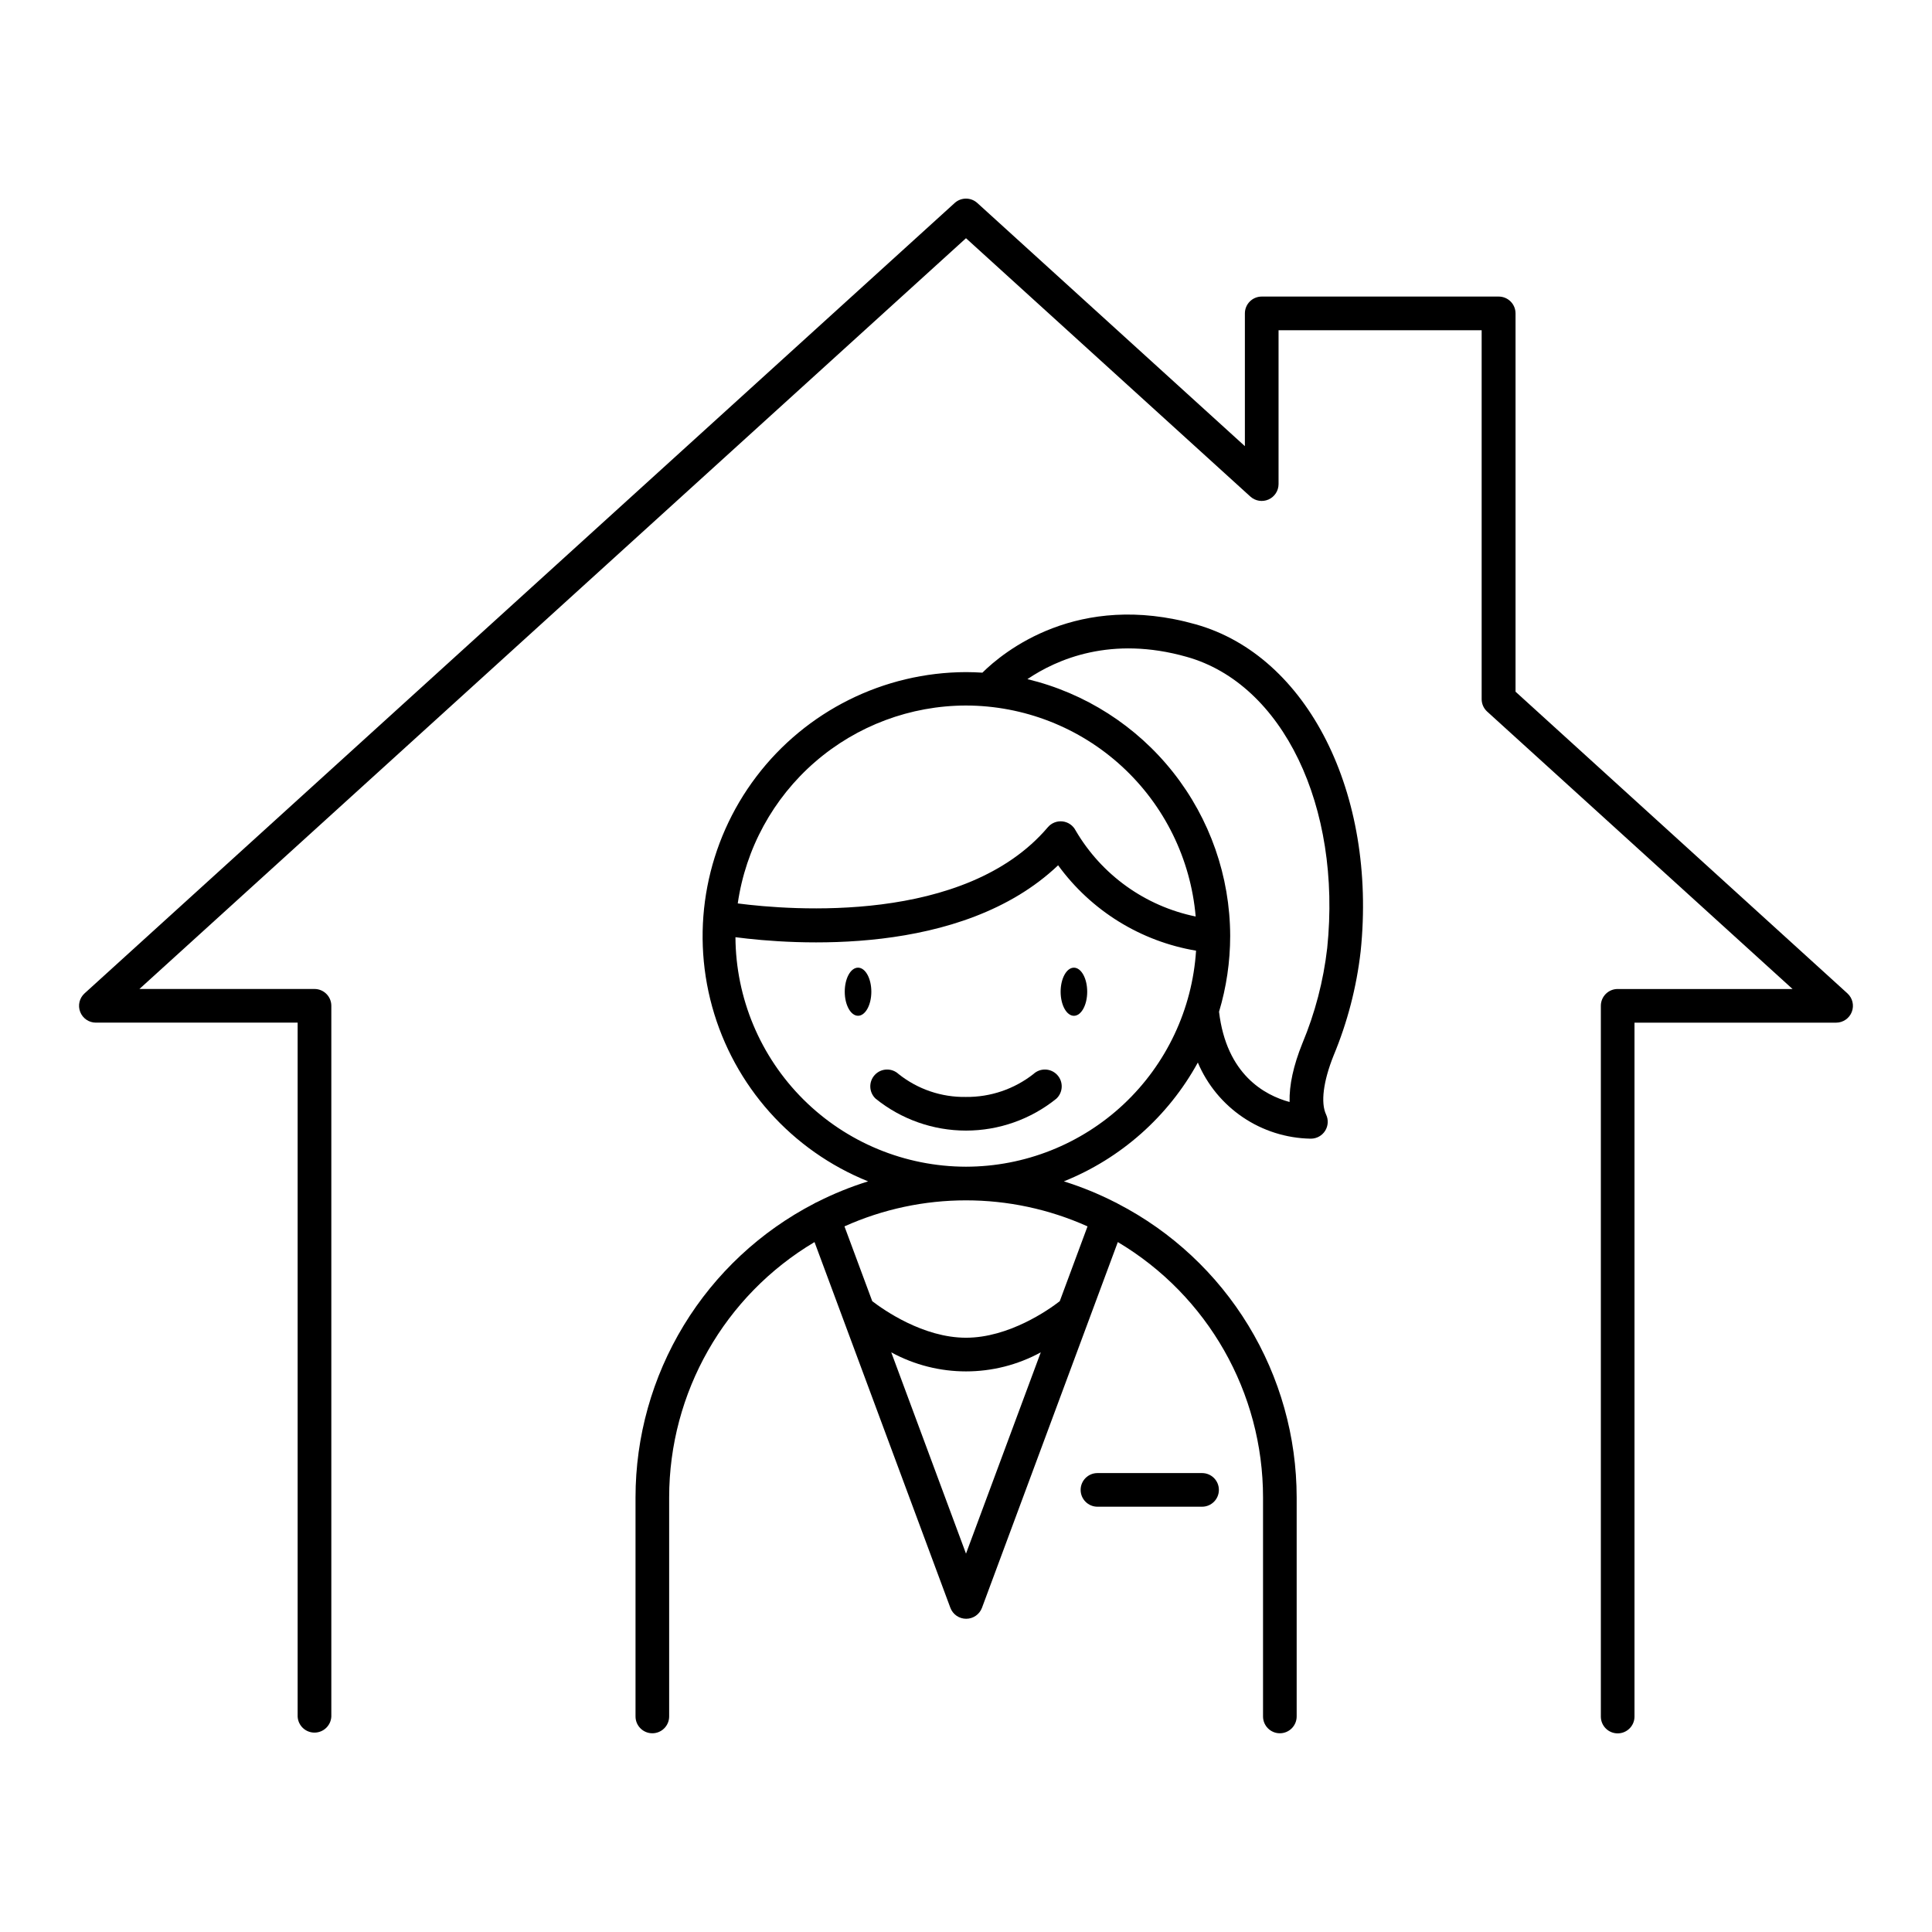
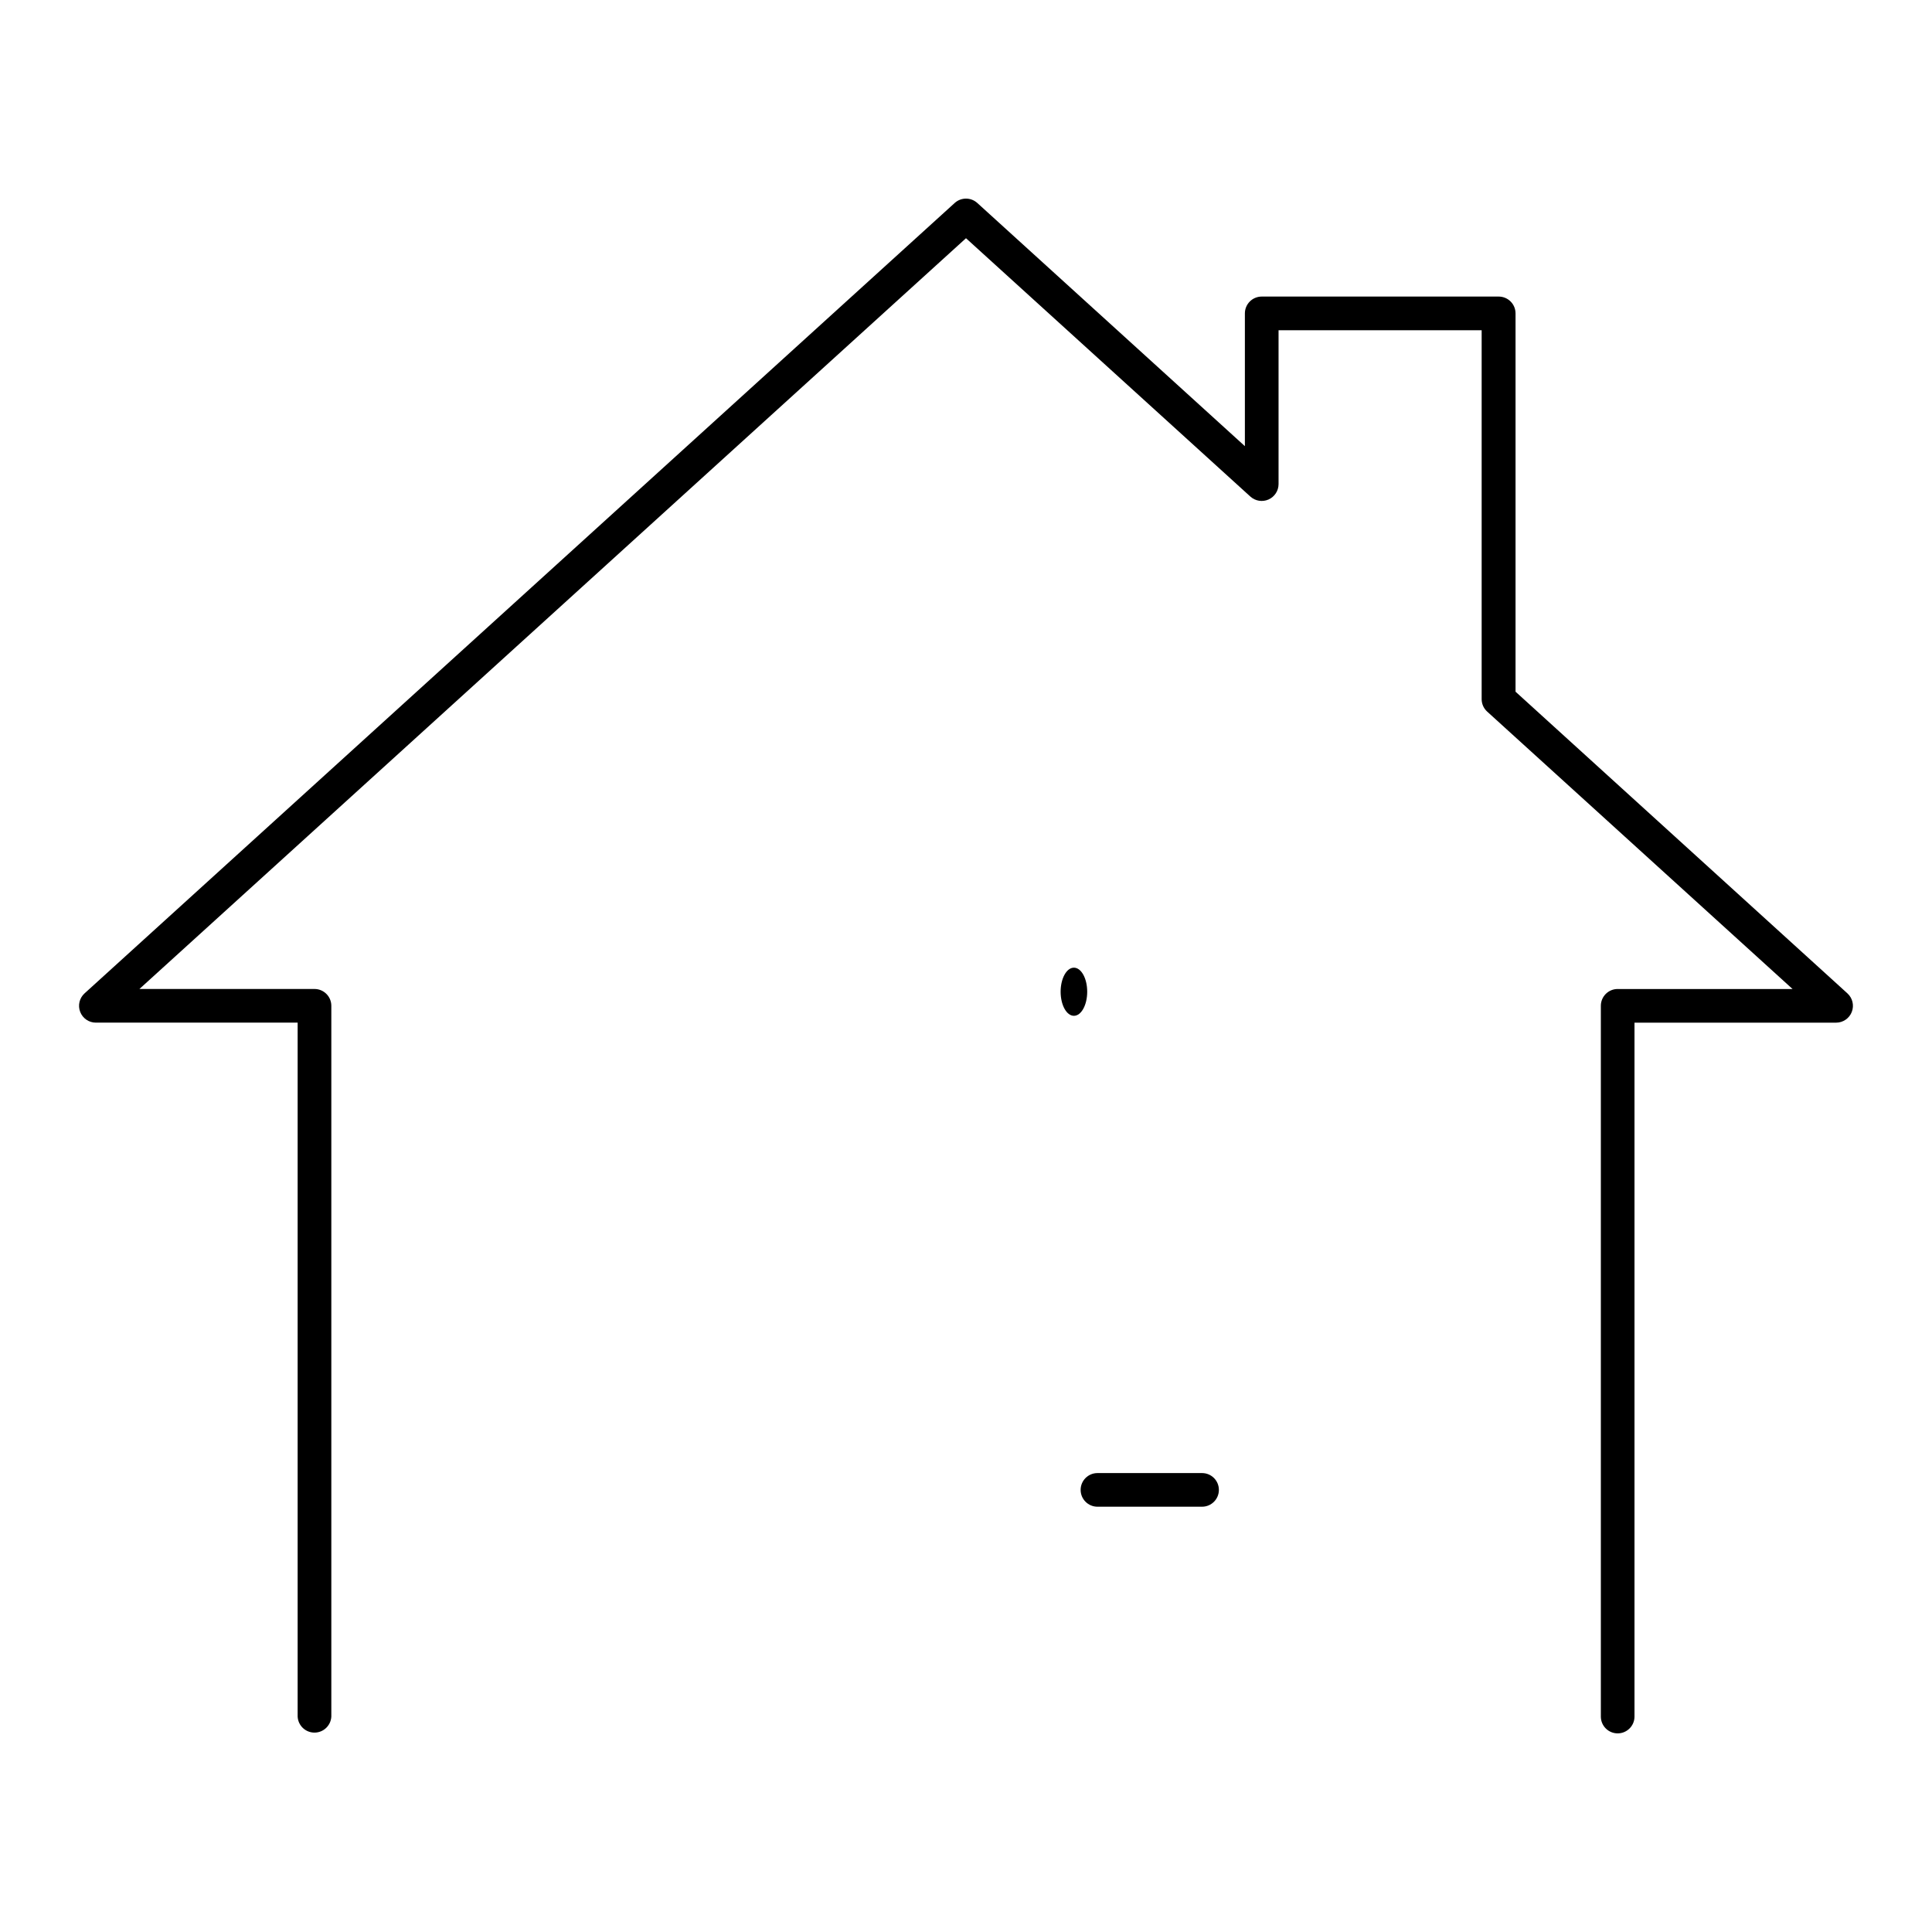
<svg xmlns="http://www.w3.org/2000/svg" fill="#000000" width="800px" height="800px" version="1.1" viewBox="144 144 512 512">
  <g>
    <path d="m633.59 407.26-87.957-79.953v-100.25c0-1.184-0.469-2.32-1.305-3.156-0.836-0.84-1.973-1.309-3.156-1.309h-62.809c-1.184 0-2.316 0.469-3.152 1.309-0.84 0.836-1.305 1.973-1.305 3.156v35.18l-70.906-64.441c-1.703-1.547-4.301-1.547-6.004 0l-230.59 209.46c-1.363 1.238-1.82 3.188-1.156 4.902 0.664 1.719 2.316 2.852 4.156 2.852h53.473v183.89c0.109 2.383 2.074 4.258 4.461 4.258 2.387 0 4.352-1.875 4.465-4.258v-188.35c0-2.465-1.996-4.461-4.461-4.461h-46.395l219.05-198.96 75.363 68.469c1.309 1.184 3.191 1.488 4.805 0.777 1.613-0.711 2.66-2.309 2.664-4.074v-40.789h53.824v97.773c0 1.254 0.535 2.453 1.465 3.297l80.926 73.516h-46.348v-0.004c-2.461 0-4.457 1.996-4.457 4.461v188.35c0 2.461 1.996 4.457 4.457 4.457 2.465 0 4.461-1.996 4.461-4.457v-183.89h53.43c1.84 0 3.492-1.133 4.156-2.852 0.664-1.715 0.207-3.664-1.156-4.902z" />
-     <path d="m371.39 400.44c-1.969 0-3.523 2.856-3.523 6.375 0 3.523 1.586 6.375 3.523 6.375s3.523-2.856 3.523-6.375c0-3.519-1.574-6.375-3.523-6.375z" />
    <path d="m432.12 406.82c0 3.523-1.574 6.379-3.523 6.379-1.945 0-3.519-2.856-3.519-6.379 0-3.519 1.574-6.375 3.519-6.375 1.949 0 3.523 2.856 3.523 6.375" />
-     <path d="m417.87 428.63c-5.094 3.996-11.395 6.137-17.867 6.07-6.484 0.117-12.801-2.031-17.871-6.07-1.805-1.676-4.625-1.574-6.301 0.23-1.68 1.805-1.574 4.629 0.23 6.305 6.781 5.469 15.227 8.453 23.941 8.453 8.711 0 17.16-2.984 23.938-8.453 1.805-1.676 1.91-4.5 0.234-6.305-1.68-1.805-4.5-1.906-6.305-0.23z" />
    <path d="m462.56 534.38h-27.719c-2.465 0-4.461 1.996-4.461 4.457 0 2.461 1.996 4.457 4.461 4.457h27.719c2.461 0 4.457-1.996 4.457-4.457 0-2.461-1.996-4.457-4.457-4.457z" />
-     <path d="m460.93 309.47c-31.332-8.855-50.98 7.242-56.582 12.793-1.438-0.09-2.883-0.148-4.348-0.148-21.824 0.066-42.367 10.305-55.559 27.688-13.191 17.383-17.523 39.926-11.715 60.961 5.805 21.035 21.09 38.156 41.332 46.309-4.66 1.449-9.188 3.289-13.539 5.5-0.262 0.102-0.512 0.227-0.746 0.375-14.27 7.398-26.23 18.574-34.582 32.305-8.348 13.734-12.766 29.496-12.77 45.57v58.055c0 2.461 1.996 4.457 4.457 4.457 2.461 0 4.457-1.996 4.457-4.457v-58.055c0.012-27.77 14.648-53.48 38.523-67.66l36.004 96.934h0.004c0.652 1.742 2.32 2.894 4.18 2.894 1.863 0 3.527-1.152 4.184-2.894l36.004-96.934c23.859 14.188 38.484 39.898 38.484 67.66v58.055c0 2.461 1.996 4.457 4.457 4.457 2.461 0 4.457-1.996 4.457-4.457v-58.055c-0.012-16.074-4.441-31.836-12.801-45.562-8.359-13.73-20.332-24.895-34.609-32.281-0.23-0.145-0.473-0.27-0.727-0.375-4.356-2.223-8.891-4.074-13.559-5.531 15.121-6.074 27.664-17.203 35.504-31.488 2.488 5.883 6.633 10.918 11.922 14.496 5.289 3.582 11.504 5.551 17.891 5.676h0.188c1.523-0.016 2.934-0.805 3.742-2.094 0.809-1.293 0.902-2.906 0.254-4.281-1.484-3.109-0.758-8.809 1.969-15.625 3.68-8.84 6.098-18.148 7.184-27.66 4.316-41.82-14.062-78.289-43.66-86.625zm-60.93 21.5c15.297 0.023 30.035 5.773 41.305 16.125 11.266 10.348 18.246 24.543 19.562 39.789-13.367-2.734-24.938-11.027-31.82-22.809-0.68-1.324-1.977-2.219-3.453-2.391-1.48-0.168-2.945 0.41-3.906 1.543-21.902 25.781-68.211 22.004-82.176 20.191 2.102-14.551 9.371-27.855 20.477-37.488 11.105-9.629 25.309-14.941 40.012-14.961zm0 224.76-19.809-53.344c12.352 6.731 27.273 6.731 39.625 0zm32.207-86.73-7.359 19.828c-2.953 2.301-13.492 9.684-24.848 9.684s-21.855-7.391-24.848-9.691l-7.359-19.816v-0.004c20.484-9.195 43.926-9.195 64.41 0zm-32.207-15.812c-16.152-0.02-31.641-6.422-43.086-17.816-11.445-11.395-17.922-26.855-18.012-43.004 15.113 1.969 59.816 5.383 85.512-19.059l-0.004-0.004c8.754 12.039 21.879 20.164 36.559 22.633-0.996 15.5-7.852 30.043-19.172 40.676-11.324 10.629-26.266 16.555-41.797 16.574zm95.723-57.938c-0.996 8.684-3.211 17.184-6.582 25.25-2.383 5.902-3.504 11.109-3.387 15.539-6.582-1.781-16.727-7.254-18.695-23.91v-0.004c1.953-6.504 2.945-13.254 2.953-20.043v-0.117c-0.047-15.715-5.371-30.957-15.113-43.285-9.746-12.328-23.348-21.027-38.625-24.703 7.824-5.293 22.219-11.582 42.223-5.902 25.449 7.144 41.094 39.617 37.227 77.176z" />
  </g>
</svg>